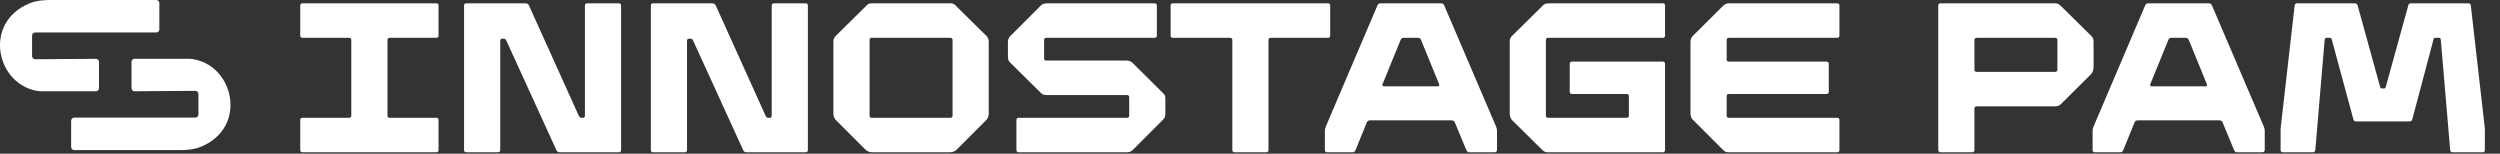
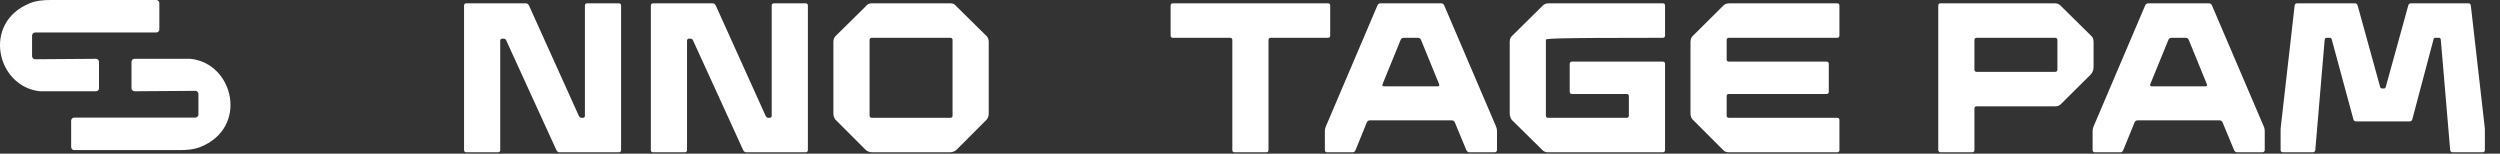
<svg xmlns="http://www.w3.org/2000/svg" width="423" height="26" viewBox="0 0 423 26" fill="none">
  <rect x="0" y="0" width="423" height="26" fill="#333333" stroke="none" />
  <path d="M398.191 20.184L394.555 6.756C394.483 6.54 394.447 6.396 394.231 6.396H393.655C393.475 6.396 393.367 6.504 393.331 6.756L391.747 25.404C391.711 25.62 391.567 25.765 391.351 25.765H386.239C386.023 25.765 385.879 25.62 385.879 25.404V22.165C385.879 21.948 385.879 21.697 385.915 21.445L388.255 0.924C388.291 0.708 388.435 0.564 388.651 0.564H398.479C398.695 0.564 398.839 0.708 398.911 0.924L402.691 14.604C402.727 14.82 402.799 14.964 403.015 14.964H403.411C403.627 14.964 403.627 14.82 403.699 14.604L407.479 0.924C407.515 0.708 407.695 0.564 407.911 0.564H417.667C417.883 0.564 418.027 0.708 418.063 0.924L420.403 21.445C420.439 21.66 420.439 21.948 420.439 22.165V25.404C420.439 25.62 420.295 25.765 420.079 25.765H414.967C414.751 25.765 414.607 25.62 414.571 25.404L412.987 6.756C412.951 6.54 412.915 6.396 412.699 6.396H412.051C411.835 6.396 411.763 6.54 411.727 6.756L408.163 20.184C408.127 20.401 407.911 20.544 407.695 20.544H398.623C398.407 20.544 398.227 20.401 398.191 20.184Z" fill="white" />
  <path d="M354.214 21.445L362.962 0.924C363.034 0.708 363.25 0.564 363.466 0.564H373.762C373.978 0.564 374.194 0.708 374.266 0.924L383.05 21.445C383.158 21.697 383.194 21.948 383.194 22.165V25.404C383.194 25.549 383.05 25.765 382.834 25.765H378.514C378.298 25.765 378.118 25.62 378.01 25.404L376.066 20.724C375.994 20.509 375.778 20.364 375.562 20.364H361.666C361.45 20.364 361.234 20.509 361.162 20.724L359.254 25.404C359.146 25.62 359.038 25.765 358.786 25.765H354.43C354.214 25.765 354.07 25.62 354.07 25.404V22.165C354.07 21.948 354.106 21.697 354.214 21.445ZM366.886 6.756L363.826 14.245C363.754 14.46 363.826 14.604 364.042 14.604H373.186C373.402 14.604 373.474 14.46 373.402 14.245L370.342 6.756C370.27 6.54 370.054 6.396 369.838 6.396H367.39C367.174 6.396 366.958 6.54 366.886 6.756Z" fill="white" />
  <path d="M327.953 25.404V0.924C327.953 0.708 328.097 0.564 328.313 0.564H347.717C348.185 0.564 348.401 0.744 348.617 0.924L353.837 6.072C354.089 6.288 354.233 6.576 354.233 7.08V11.4C354.233 11.796 354.053 12.336 353.729 12.624L348.653 17.665C348.329 17.953 348.005 17.988 347.753 17.988H334.433C334.217 17.988 334.073 18.133 334.073 18.349V25.404C334.073 25.62 333.929 25.765 333.713 25.765H328.313C328.097 25.765 327.953 25.549 327.953 25.404ZM347.753 6.396H334.433C334.217 6.396 334.073 6.54 334.073 6.756V11.796C334.073 12.012 334.217 12.156 334.433 12.156H347.753C347.969 12.156 348.113 12.012 348.113 11.796V6.756C348.113 6.54 347.969 6.396 347.753 6.396Z" fill="white" />
  <path d="M292.511 6.396C292.295 6.396 292.151 6.54 292.151 6.756V10.069C292.151 10.284 292.295 10.428 292.511 10.428H309.071C309.287 10.428 309.431 10.572 309.431 10.789V15.54C309.431 15.757 309.287 15.9 309.071 15.9H292.511C292.295 15.9 292.151 16.044 292.151 16.261V19.573C292.151 19.788 292.295 19.933 292.511 19.933H310.871C311.087 19.933 311.231 20.076 311.231 20.293V25.404C311.231 25.62 311.087 25.765 310.871 25.765H292.475C292.187 25.765 291.863 25.692 291.611 25.441L286.499 20.328C286.139 20.041 286.031 19.573 286.031 19.177V7.116C286.031 6.612 286.211 6.252 286.463 6.036L291.611 0.924C291.827 0.744 292.043 0.564 292.619 0.564H310.871C311.087 0.564 311.231 0.708 311.231 0.924V6.036C311.231 6.252 311.087 6.396 310.871 6.396H292.511Z" fill="white" />
-   <path d="M281.725 10.789V25.404C281.725 25.62 281.581 25.765 281.365 25.765H261.889C261.565 25.765 261.313 25.692 261.025 25.441L255.949 20.436C255.589 20.148 255.445 19.573 255.445 19.177V7.044C255.445 6.54 255.661 6.216 255.913 6L261.061 0.924C261.241 0.744 261.493 0.564 262.033 0.564H281.365C281.581 0.564 281.725 0.708 281.725 0.924V6.036C281.725 6.252 281.581 6.396 281.365 6.396H261.925C261.709 6.396 261.565 6.54 261.565 6.756V19.573C261.565 19.788 261.709 19.933 261.925 19.933H275.245C275.461 19.933 275.605 19.788 275.605 19.573V16.261C275.605 16.044 275.461 15.9 275.245 15.9H265.957C265.741 15.9 265.597 15.757 265.597 15.54V10.789C265.597 10.572 265.741 10.428 265.957 10.428H281.365C281.581 10.428 281.725 10.572 281.725 10.789Z" fill="white" />
+   <path d="M281.725 10.789V25.404C281.725 25.62 281.581 25.765 281.365 25.765H261.889C261.565 25.765 261.313 25.692 261.025 25.441L255.949 20.436C255.589 20.148 255.445 19.573 255.445 19.177V7.044C255.445 6.54 255.661 6.216 255.913 6L261.061 0.924C261.241 0.744 261.493 0.564 262.033 0.564H281.365C281.581 0.564 281.725 0.708 281.725 0.924V6.036C281.725 6.252 281.581 6.396 281.365 6.396C261.709 6.396 261.565 6.54 261.565 6.756V19.573C261.565 19.788 261.709 19.933 261.925 19.933H275.245C275.461 19.933 275.605 19.788 275.605 19.573V16.261C275.605 16.044 275.461 15.9 275.245 15.9H265.957C265.741 15.9 265.597 15.757 265.597 15.54V10.789C265.597 10.572 265.741 10.428 265.957 10.428H281.365C281.581 10.428 281.725 10.572 281.725 10.789Z" fill="white" />
  <path d="M224.312 21.445L233.06 0.924C233.132 0.708 233.348 0.564 233.564 0.564H243.86C244.076 0.564 244.292 0.708 244.364 0.924L253.148 21.445C253.256 21.697 253.292 21.948 253.292 22.165V25.404C253.292 25.549 253.148 25.765 252.932 25.765H248.612C248.396 25.765 248.216 25.62 248.108 25.404L246.164 20.724C246.092 20.509 245.876 20.364 245.66 20.364H231.764C231.548 20.364 231.332 20.509 231.26 20.724L229.352 25.404C229.244 25.62 229.136 25.765 228.884 25.765H224.528C224.312 25.765 224.168 25.62 224.168 25.404V22.165C224.168 21.948 224.204 21.697 224.312 21.445ZM236.984 6.756L233.924 14.245C233.852 14.46 233.924 14.604 234.14 14.604H243.284C243.5 14.604 243.572 14.46 243.5 14.245L240.44 6.756C240.368 6.54 240.152 6.396 239.936 6.396H237.488C237.272 6.396 237.056 6.54 236.984 6.756Z" fill="white" />
  <path d="M214.63 6.756V25.404C214.63 25.62 214.486 25.765 214.27 25.765H208.87C208.654 25.765 208.51 25.62 208.51 25.404V6.756C208.51 6.54 208.366 6.396 208.15 6.396H198.43C198.214 6.396 198.07 6.252 198.07 6.036V0.924C198.07 0.708 198.214 0.564 198.43 0.564H224.71C224.926 0.564 225.07 0.708 225.07 0.924V6.036C225.07 6.252 224.926 6.396 224.71 6.396H214.99C214.774 6.396 214.63 6.54 214.63 6.756Z" fill="white" />
-   <path d="M195.379 6.396H177.019C176.803 6.396 176.659 6.54 176.659 6.756V9.888C176.659 10.104 176.803 10.248 177.019 10.248H190.663C190.951 10.248 191.275 10.357 191.563 10.572L196.711 15.684C197.035 15.973 197.179 16.152 197.179 16.692V19.212C197.179 19.753 196.999 20.076 196.711 20.328L191.635 25.404C191.419 25.584 191.203 25.765 190.627 25.765H172.339C172.123 25.765 171.979 25.62 171.979 25.404V20.293C171.979 20.076 172.123 19.933 172.339 19.933H190.699C190.915 19.933 191.059 19.788 191.059 19.573V16.441C191.059 16.224 190.915 16.081 190.699 16.081H177.091C176.767 16.081 176.443 16.009 176.191 15.793L171.007 10.681C170.683 10.357 170.539 10.104 170.539 9.672V7.116C170.539 6.612 170.755 6.252 171.007 6.036L176.119 0.924C176.263 0.78 176.551 0.564 177.163 0.564H195.379C195.595 0.564 195.739 0.708 195.739 0.924V6.036C195.739 6.252 195.595 6.396 195.379 6.396Z" fill="white" />
  <path d="M146.484 1.068C146.772 0.708 147.06 0.564 147.456 0.564H160.848C161.244 0.564 161.532 0.708 161.82 1.068L167.004 6.18C167.184 6.432 167.292 6.72 167.292 7.044V19.248C167.292 19.788 167.076 20.041 166.932 20.256L161.892 25.297C161.64 25.549 161.244 25.765 160.74 25.765H147.564C147.06 25.765 146.664 25.549 146.412 25.297L141.372 20.256C141.228 20.041 141.012 19.788 141.012 19.248V7.044C141.012 6.72 141.12 6.432 141.3 6.18L146.484 1.068ZM160.812 19.933C161.028 19.933 161.172 19.788 161.172 19.573V6.756C161.172 6.54 161.028 6.396 160.812 6.396H147.492C147.276 6.396 147.132 6.54 147.132 6.756V19.573C147.132 19.788 147.276 19.933 147.492 19.933H160.812Z" fill="white" />
  <path d="M130.573 19.573V0.924C130.573 0.708 130.717 0.564 130.933 0.564H136.333C136.549 0.564 136.693 0.708 136.693 0.924V25.404C136.693 25.62 136.549 25.765 136.333 25.765H126.253C126.037 25.765 125.857 25.62 125.749 25.404L117.289 6.9C117.217 6.72 117.109 6.54 116.821 6.54H116.569C116.353 6.54 116.245 6.684 116.245 6.9V25.404C116.245 25.62 116.101 25.765 115.885 25.765H110.485C110.269 25.765 110.125 25.62 110.125 25.404V0.924C110.125 0.708 110.269 0.564 110.485 0.564H120.565C120.817 0.564 120.997 0.708 121.105 0.924L129.529 19.573C129.637 19.788 129.781 19.933 129.997 19.933H130.249C130.465 19.933 130.573 19.788 130.573 19.573Z" fill="white" />
  <path d="M98.968 19.573V0.924C98.968 0.708 99.112 0.564 99.328 0.564H104.728C104.944 0.564 105.088 0.708 105.088 0.924V25.404C105.088 25.62 104.944 25.765 104.728 25.765H94.647C94.431 25.765 94.251 25.62 94.144 25.404L85.683 6.9C85.612 6.72 85.504 6.54 85.216 6.54H84.963C84.748 6.54 84.639 6.684 84.639 6.9V25.404C84.639 25.62 84.496 25.765 84.279 25.765H78.879C78.663 25.765 78.519 25.62 78.519 25.404V0.924C78.519 0.708 78.663 0.564 78.879 0.564H88.96C89.212 0.564 89.391 0.708 89.499 0.924L97.924 19.573C98.031 19.788 98.175 19.933 98.391 19.933H98.644C98.859 19.933 98.968 19.788 98.968 19.573Z" fill="white" />
-   <path d="M51.161 25.765C50.945 25.765 50.801 25.62 50.801 25.404V20.293C50.801 20.076 50.945 19.933 51.161 19.933H59.081C59.297 19.933 59.441 19.788 59.441 19.573V6.756C59.441 6.54 59.297 6.396 59.081 6.396H51.161C50.945 6.396 50.801 6.252 50.801 6.036V0.924C50.801 0.708 50.945 0.564 51.161 0.564H73.841C74.057 0.564 74.201 0.708 74.201 0.924V6.036C74.201 6.252 74.057 6.396 73.841 6.396H65.921C65.705 6.396 65.561 6.54 65.561 6.756V19.573C65.561 19.788 65.705 19.933 65.921 19.933H73.841C74.057 19.933 74.201 20.076 74.201 20.293V25.404C74.201 25.62 74.057 25.765 73.841 25.765H51.161Z" fill="white" />
  <path d="M8.591 0H26.438C26.727 0 26.961 0.234 26.961 0.524V4.974C26.961 5.263 26.727 5.498 26.438 5.498H5.95C5.661 5.498 5.426 5.732 5.426 6.021V9.501C5.426 9.792 5.663 10.027 5.954 10.025L16.224 9.952C16.514 9.95 16.751 10.185 16.751 10.476V14.923C16.751 15.212 16.516 15.446 16.227 15.446H6.802C-0.578 14.708 -3.104 3.797 5.093 0.529C6.197 0.089 7.402 0 8.591 0Z" fill="white" />
  <path d="M33.907 24.865C32.803 25.305 31.598 25.395 30.409 25.395L12.562 25.395C12.273 25.395 12.039 25.16 12.039 24.871L12.039 20.42C12.039 20.131 12.273 19.897 12.562 19.897L33.05 19.897C33.339 19.897 33.574 19.662 33.574 19.373L33.574 15.893C33.574 15.603 33.337 15.368 33.047 15.37L22.776 15.442C22.486 15.444 22.249 15.209 22.249 14.919L22.249 10.472C22.249 10.182 22.484 9.948 22.773 9.948L32.198 9.948C39.578 10.686 42.104 21.598 33.907 24.865Z" fill="white" />
</svg>